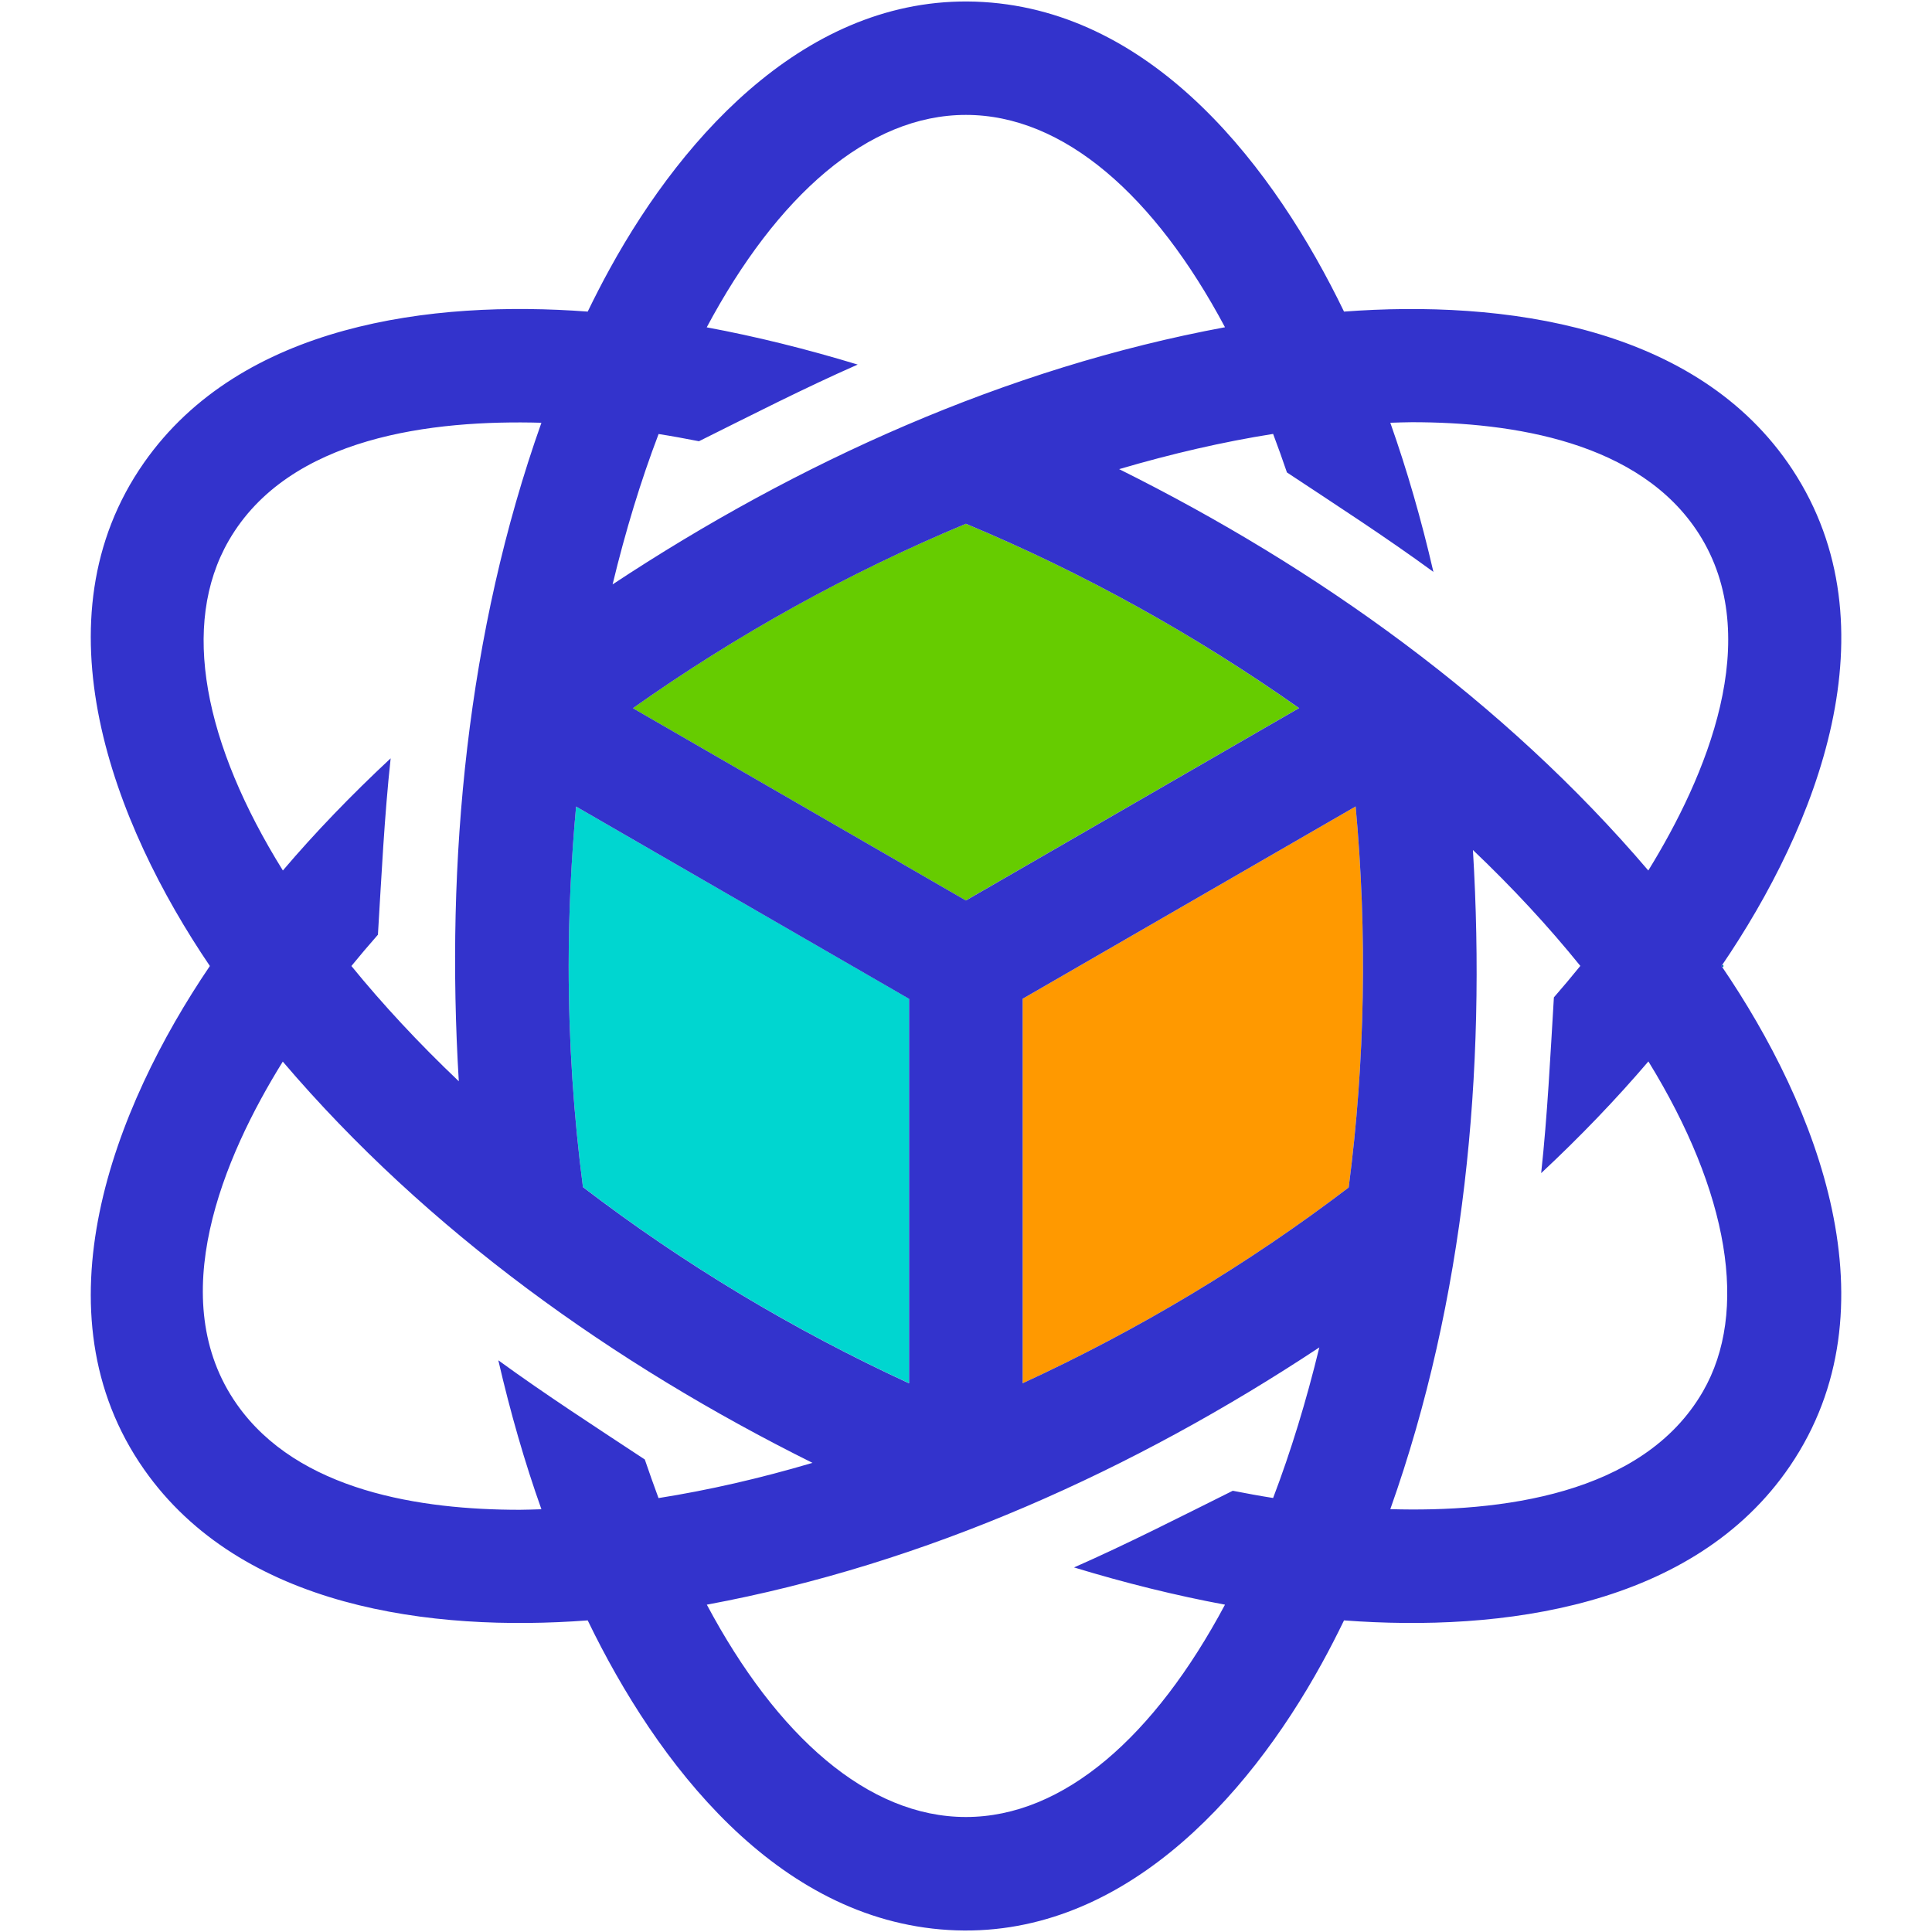
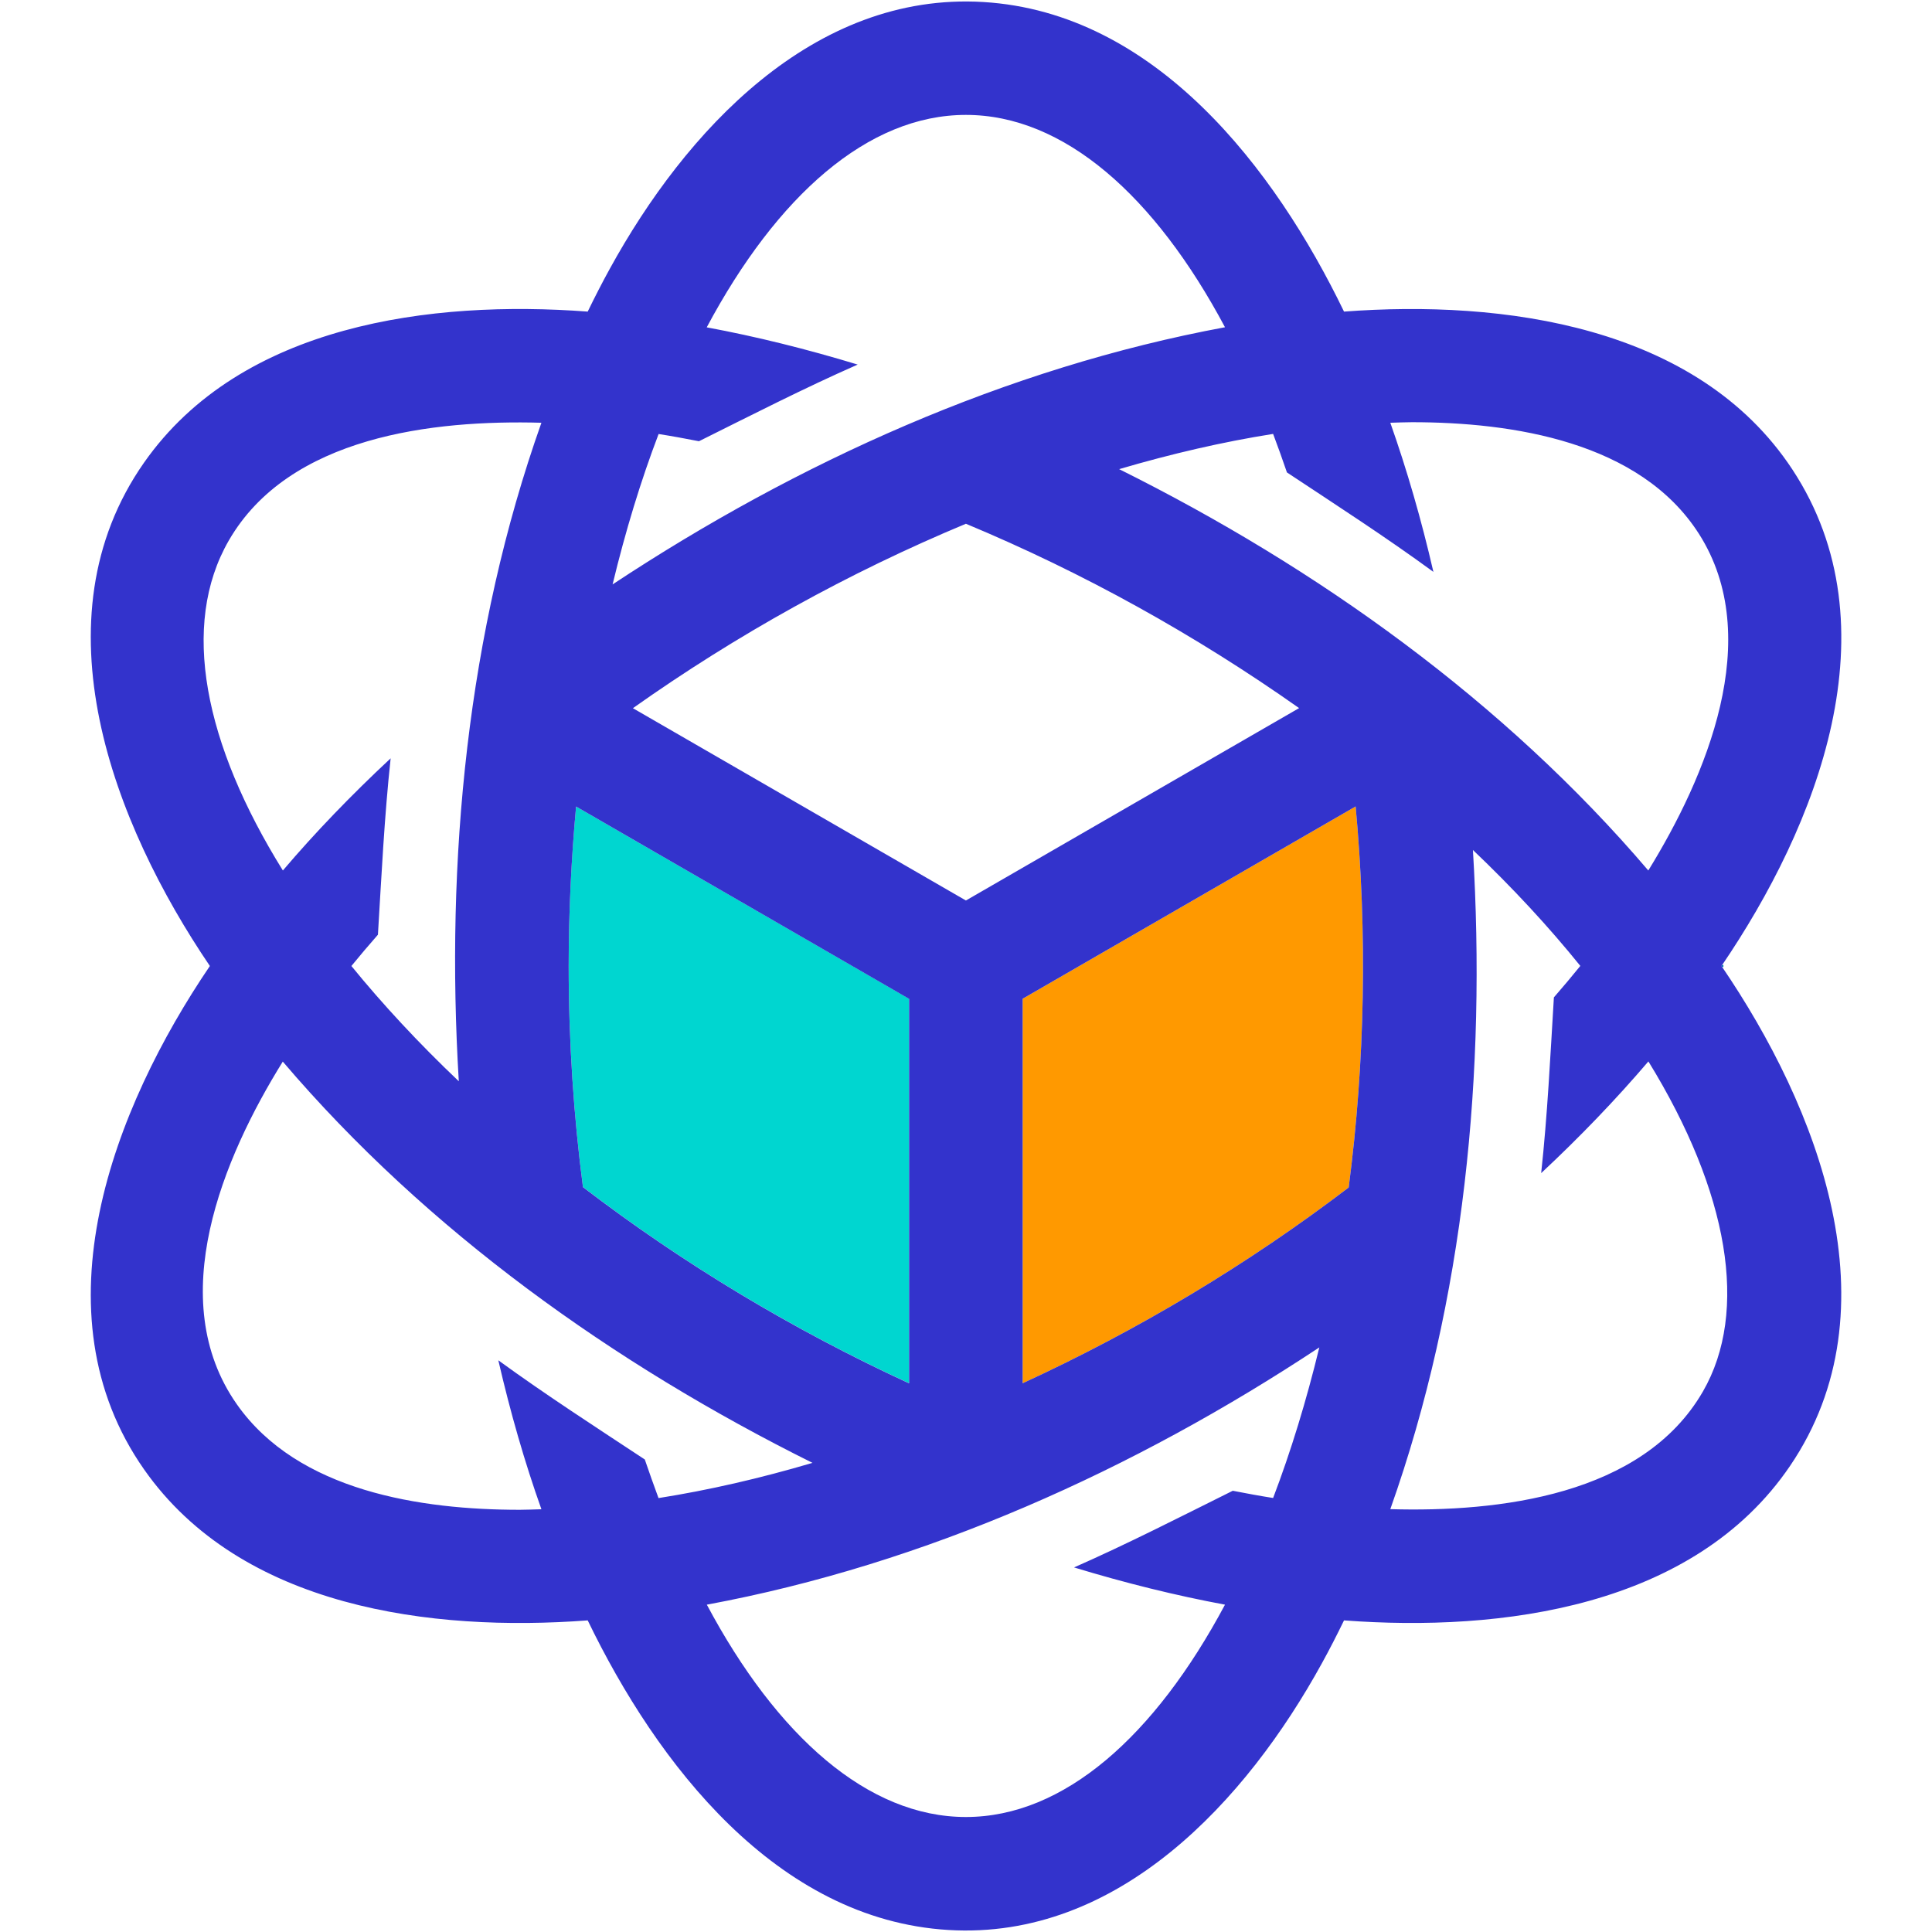
<svg xmlns="http://www.w3.org/2000/svg" version="1.1" id="Capa_1" x="0px" y="0px" viewBox="0 0 2111.8 2111.8" style="enable-background:new 0 0 2111.8 2111.8;" xml:space="preserve">
  <style type="text/css">
	.st0{fill:#66CC00;}
	.st1{fill:#00D6D0;}
	.st2{fill:#FF9900;}
	.st3{fill:#3333CC;}
	.st4{fill:#0072AF;}
</style>
-   <path class="st0" d="M1419.9,774c-113.6-80.1-235.8-148.1-364.2-201.5c-128.3,53.4-250.6,121.3-364,201.6l364,210.2L1419.9,774z" />
  <path class="st1" d="M993.7,1512v-420.3l-364-210.1c-5.3,56.7-8.1,114.9-8.1,174.3c0,83.2,5.5,164.2,15.6,241.6  C747.6,1382,867.5,1453.8,993.7,1512z" />
  <path class="st2" d="M1117.8,1091.7V1512c126.1-58.1,246-129.8,356.4-214c18-138,20.4-277.9,7.6-416.5L1117.8,1091.7z" />
  <path class="st3" d="M1959.2,513.2c-103.9-157.8-317-185.6-490.1-172.6C1393.6,184.5,1263,13.5,1074.8,2.2  C888.7-9,748.8,144,666.6,293.7c-8.5,15.4-16.5,31.1-24.2,46.9c-170.4-12.8-378.7,13.5-484.9,165  c-120.3,171.6-33.4,395.1,71.9,550.3c-105.3,155.2-192.2,378.7-71.9,550.3c106.2,151.5,314.4,177.8,484.9,165  c75.5,156.1,206.1,327.1,394.3,338.4c186.1,11.2,325.9-141.8,408.2-291.5c8.5-15.4,16.5-31.1,24.2-46.9  c171.8,12.9,382.4-14.1,487.5-168.8c117.1-172.3,30.3-392.2-74.9-546.5C1986.1,902.7,2072.5,685.4,1959.2,513.2z M719.9,474.4  c14.6,2.3,29.3,5,44.1,7.9c57.5-28.6,114.7-57.9,173.5-83.8c-55.9-17-111.1-30.7-165-40.7c76.7-143.7,176.2-232.2,283.3-232.2  S1262.4,214,1339,357.7C1100,402,871.6,505.3,669.6,638.8C683.7,580.4,700.5,525.2,719.9,474.4z M1055.8,572.5  C1184.1,626,1306.4,693.9,1420,774l-364.2,210.3l-364-210.2C805.2,693.8,927.5,626,1055.8,572.5z M629.7,881.6l364,210.2v420.3  c-126.2-58.2-246.1-130-356.5-214.5c-10.1-77.4-15.6-158.4-15.6-241.6C621.6,996.5,624.5,938.2,629.7,881.6z M250.1,590.8  c-6.5,11.3-13.3,23.1-15.4,26.6C236.2,614.8,240.8,607,250.1,590.8C272.9,551.3,262.1,570,250.1,590.8  c65.9-114.1,223.6-132,341.7-128.7c-81.2,228.8-104.9,478.4-90.3,719.8c-43.7-41.5-83-83.8-117.4-126c9.3-11.4,19-22.8,29-34.2  c3.9-64.3,7-128.7,13.9-192.8c-43.1,40.2-82.6,81.2-117.8,122.6C223.4,813.5,196.7,683.4,250.1,590.8z M704.8,1595.3  c-53.8-35.5-108-70.5-160.1-108.4c13.2,57.2,28.9,111.7,47.1,162.8c-7.9,0.2-15.8,0.6-23.6,0.6c-107.6,0-242.4-20-309.3-115.3  c-80.4-114.5-14.9-269.9,50.2-374.6c157.6,185,362.3,330.9,579,438.6c-57.5,17-113.8,29.9-168.3,38.5  C714.7,1623.7,709.7,1609.6,704.8,1595.3z M1391.6,1637.4c-14.6-2.3-29.3-5-44.1-7.9c-57.5,28.6-114.7,57.9-173.5,83.8  c55.9,17,111.1,30.7,165,40.7c-76.7,143.7-176.1,232.1-283.2,232.1c-107.1,0-206.6-88.4-283.2-232.1  c239-44.3,467.5-147.5,669.5-281.2C1427.9,1531.3,1411,1586.5,1391.6,1637.4z M1474.2,1298c-110.4,84.2-230.3,155.9-356.4,214  v-420.3l364-210.2C1494.6,1020.1,1492.2,1160,1474.2,1298z M1861.4,1521c-65.8,114-223.6,132-341.7,128.6  c81.3-229,104.9-478.9,90.3-720.5c43.3,41.2,82.6,83.6,117.4,126.7c-9.3,11.5-19,23-28.9,34.4c-3.9,64.1-7,128.3-13.9,192.1  c42.5-39.7,81.7-80.5,117.2-122.1C1889.8,1303.2,1911.8,1433.7,1861.4,1521z M1801.7,951.5c-157.6-184.9-361.7-330.9-578.4-438.7  c57.5-16.9,113.8-29.9,168.3-38.5c5.2,13.7,10.2,27.8,15.1,42.1c53.8,35.6,108,70.6,160.1,108.7c-13.2-57.3-29-111.8-47.1-163  c7.9-0.2,15.8-0.6,23.6-0.6c109.8,0,249.4,21.1,313.8,122.1C1929.6,697.4,1864.6,849.5,1801.7,951.5z" />
  <path class="st4" d="M1881.7,1055.9C1884.6,1060.2,1884.6,1051.6,1881.7,1055.9L1881.7,1055.9z" />
</svg>